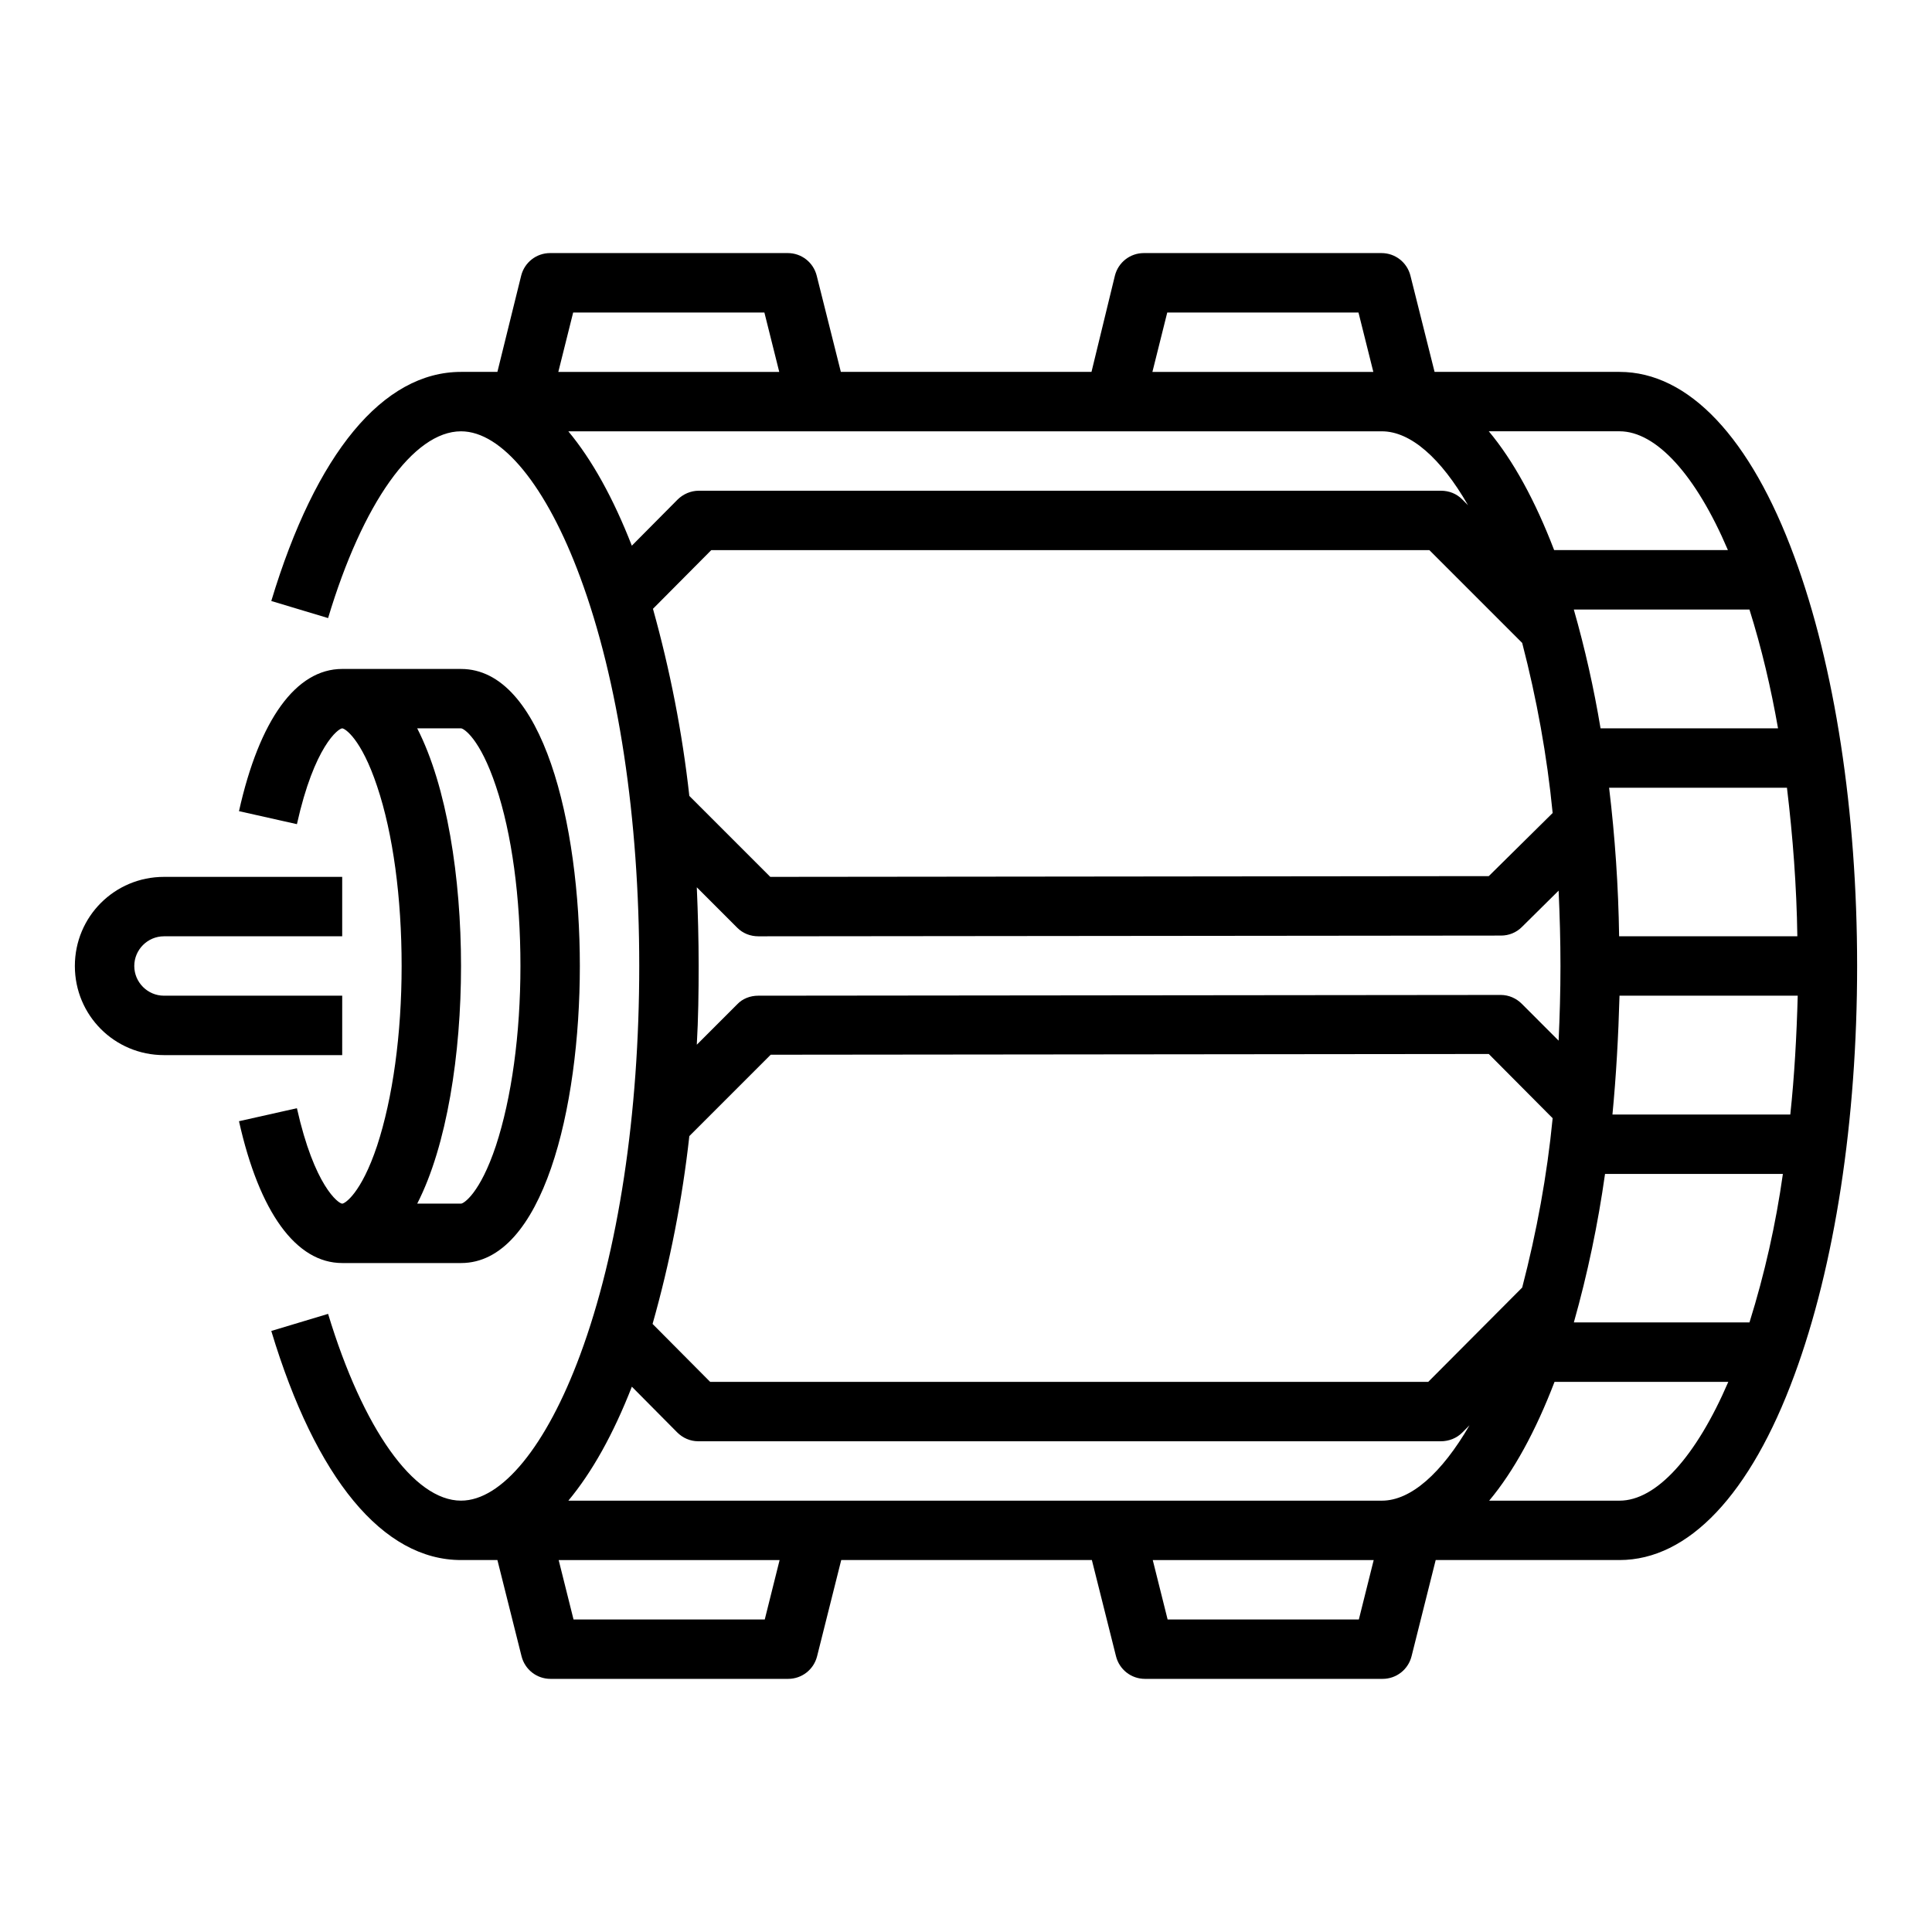
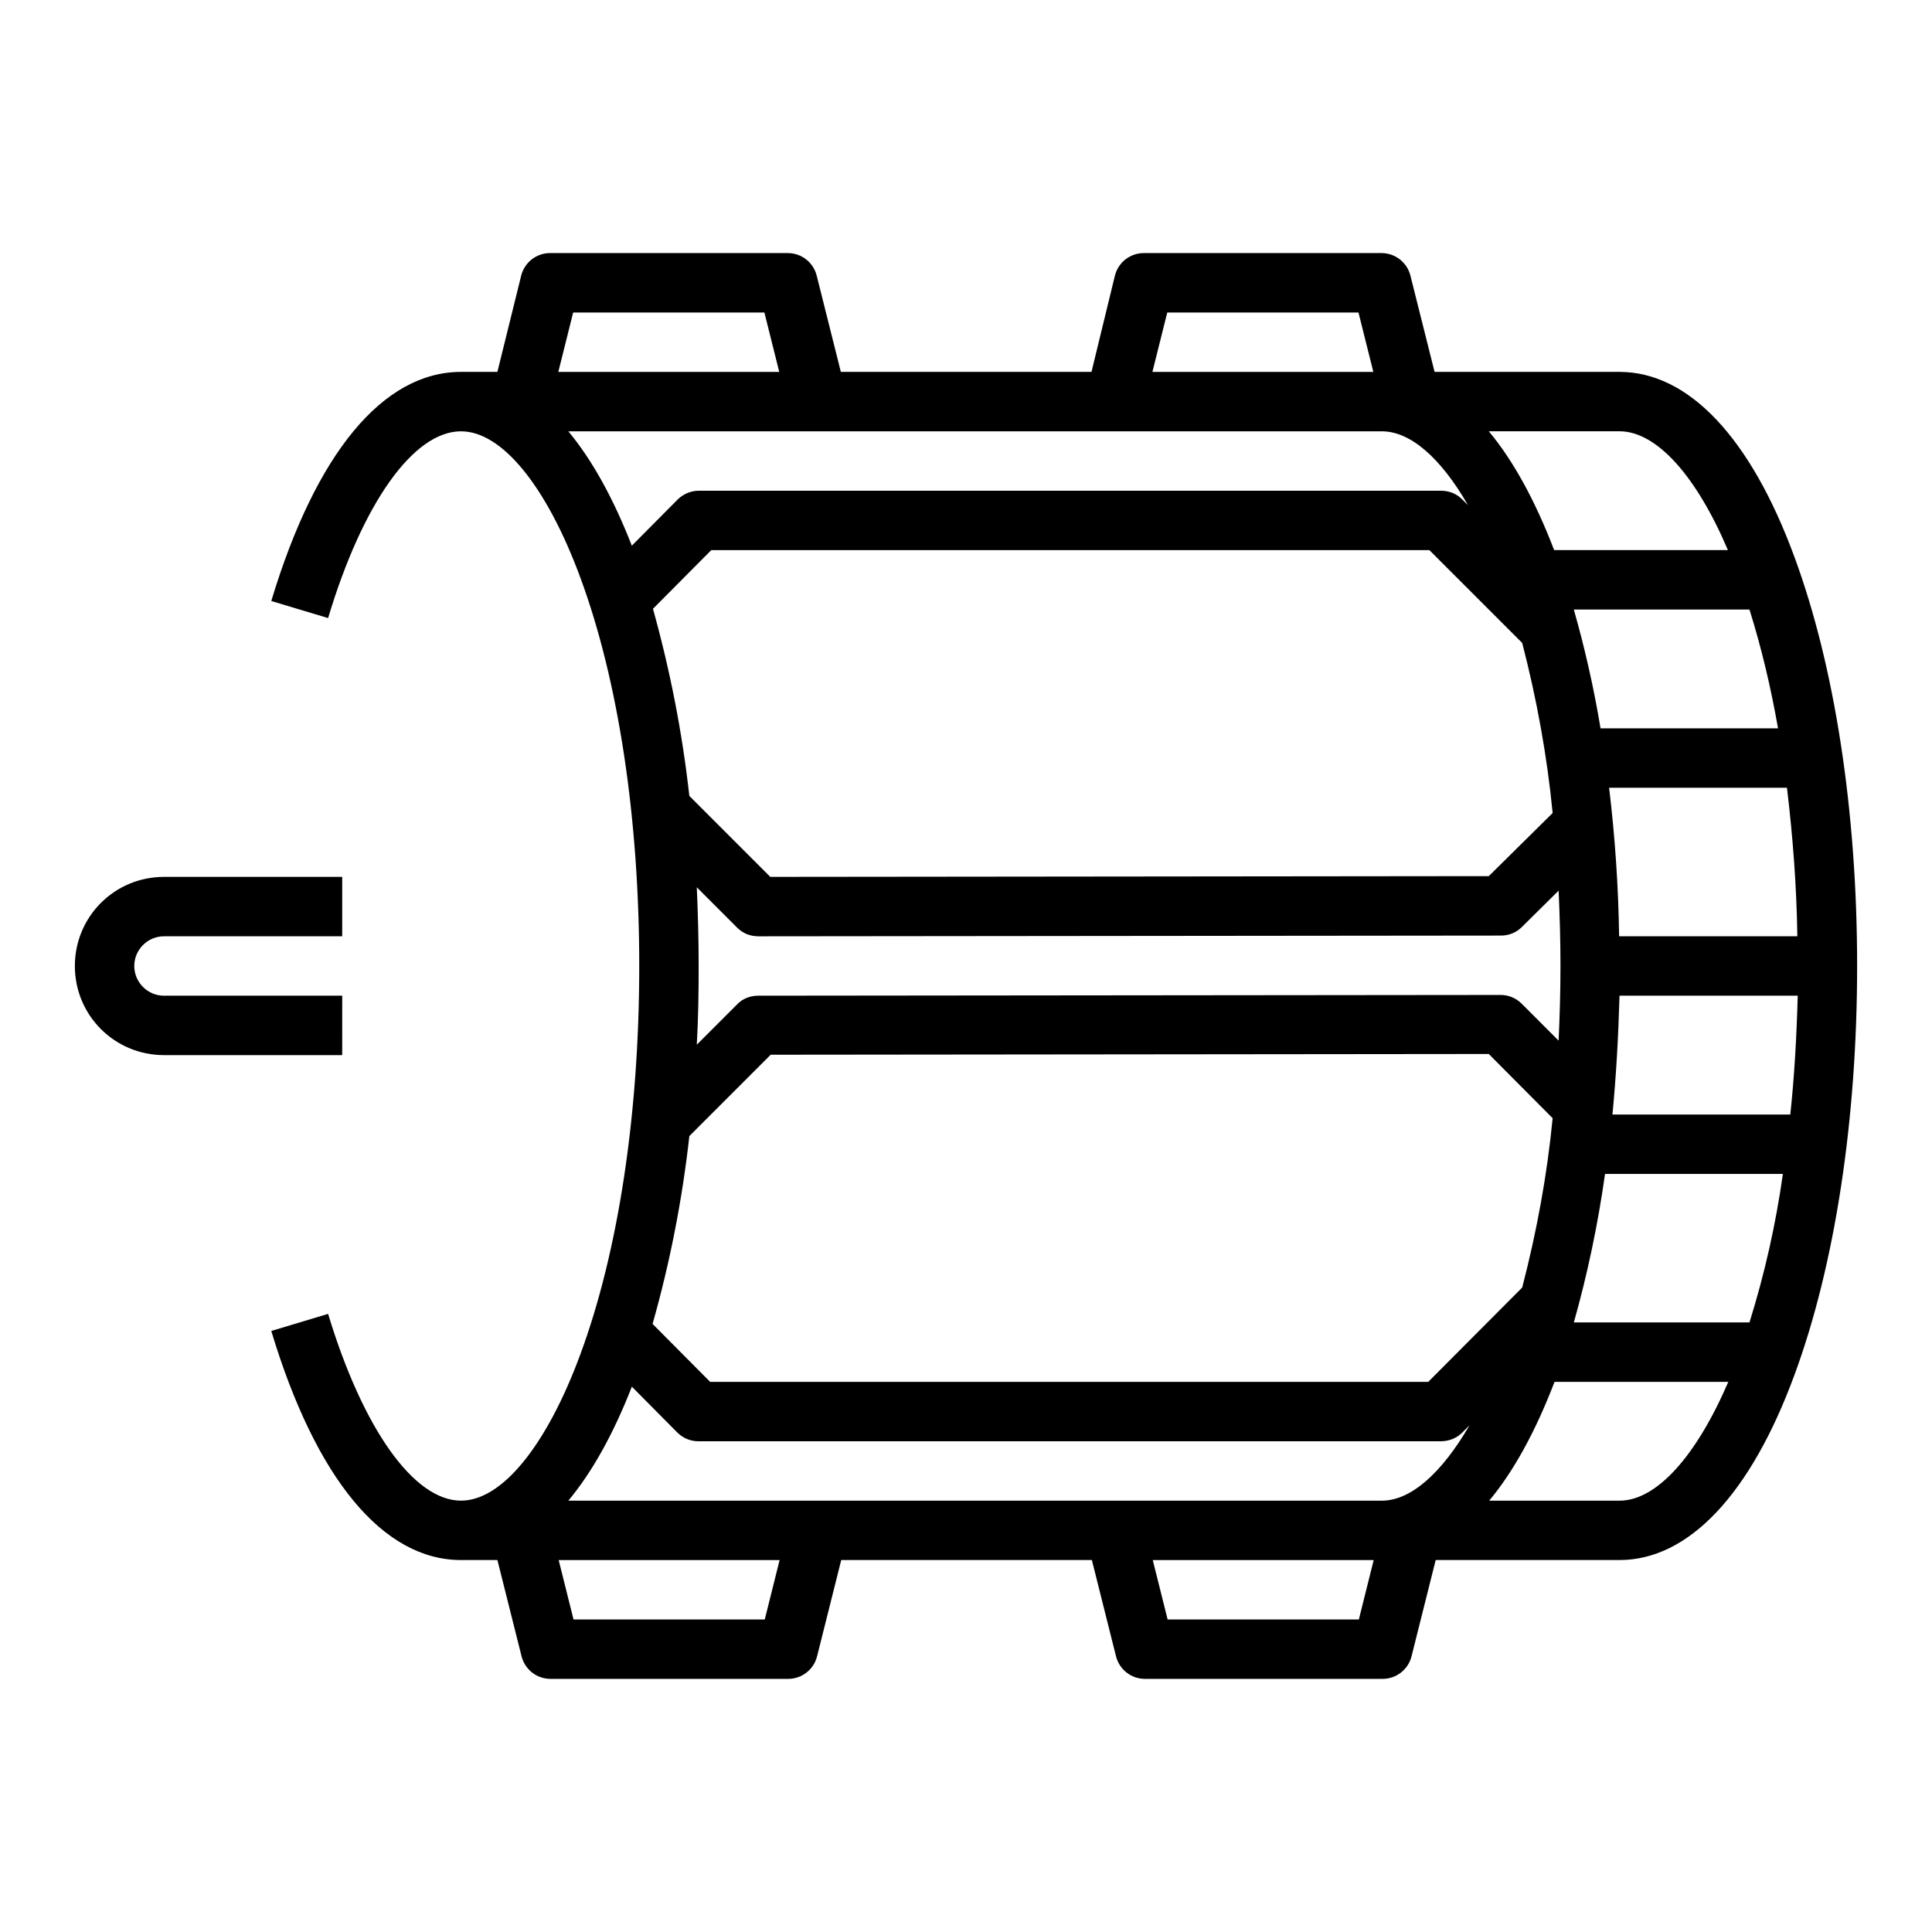
<svg xmlns="http://www.w3.org/2000/svg" fill="#000000" width="800px" height="800px" version="1.1" viewBox="144 144 512 512">
  <g>
    <path d="m234.69 407.87h-47.234c-4.328 0-7.871-3.543-7.871-7.871s3.543-7.871 7.871-7.871h47.23v-15.742l-47.23-0.004c-13.086 0-23.617 10.527-23.617 23.617 0 13.086 10.527 23.617 23.617 23.617h47.23z" />
-     <path d="m234.69 478.72h31.488c21.648 0 31.488-40.836 31.488-78.719s-9.84-78.719-31.488-78.719l-31.488-0.004c-12.203 0-21.941 13.383-27.355 37.688l15.352 3.445c4.621-20.762 11.02-25.387 12.004-25.387 0.688 0 5.019 2.656 9.25 15.352 4.231 12.594 6.496 29.52 6.496 47.625s-2.363 35.031-6.496 47.625c-4.234 12.691-8.562 15.352-9.25 15.352-0.984 0-7.379-4.625-12.004-25.289l-15.352 3.445c5.41 24.203 15.152 37.586 27.355 37.586zm19.875-141.7h11.613c0.688 0 5.019 2.656 9.25 15.352 4.231 12.594 6.496 29.52 6.496 47.625s-2.363 35.031-6.496 47.625c-4.231 12.695-8.562 15.352-9.25 15.352h-11.609c7.871-15.352 11.609-39.656 11.609-62.977 0-23.324-3.742-47.629-11.613-62.977z" />
    <path d="m619.53 291.56c-11.613-31.586-28.047-49.004-46.348-49.004h-49.004l-6.394-25.484c-0.887-3.543-4.035-6.004-7.676-6.004h-62.977c-3.641 0-6.789 2.461-7.676 6.004l-6.199 25.484h-66.422l-6.394-25.484c-0.887-3.543-4.035-6.004-7.676-6.004h-62.977c-3.641 0-6.789 2.461-7.676 6.004l-6.297 25.484h-9.641c-20.664 0-38.473 21.551-50.281 60.715l15.055 4.527c9.152-30.504 22.633-49.496 35.227-49.496 10.824 0 22.633 14.465 31.586 38.672 10.137 27.355 15.645 63.961 15.645 103.02 0 39.066-5.512 75.668-15.645 103.02-8.957 24.207-20.762 38.672-31.586 38.672-12.496 0-25.977-18.992-35.227-49.496l-15.055 4.527c11.805 39.164 29.617 60.711 50.281 60.711h9.645l6.394 25.484c0.887 3.543 4.035 6.004 7.676 6.004h62.977c3.641 0 6.789-2.461 7.676-6.004l6.394-25.484h66.422l6.394 25.484c0.887 3.543 4.035 6.004 7.676 6.004h62.977c3.641 0 6.789-2.461 7.676-6.004l6.394-25.484h48.707c18.301 0 34.734-17.418 46.348-49.004 10.723-29.027 16.629-67.598 16.629-108.43s-5.906-79.41-16.629-108.44zm0.785 100.56h-47.23c-0.195-13.188-1.082-26.273-2.656-39.359h47.133c1.574 13.09 2.559 26.176 2.754 39.359zm-5.117-55.102h-47.035c-1.77-10.629-4.133-21.156-7.086-31.488h46.547c3.246 10.332 5.707 20.859 7.574 31.488zm-42.016-78.723c9.742 0 20.27 11.609 28.734 31.488h-46.051c-5.019-13.086-10.824-23.715-17.32-31.488zm-246.49 186.77 21.551-21.551 190.3-0.195 16.926 17.023c-1.477 15.152-4.231 30.109-8.07 44.871l-24.895 24.992h-190.31l-15.254-15.352c4.629-16.332 7.875-32.965 9.746-49.789zm-9.645-139.73 15.449-15.547h190.3l24.602 24.602c3.836 14.762 6.594 29.914 8.07 45.066l-16.926 16.727-190.41 0.199-21.453-21.453c-1.867-16.824-5.113-33.355-9.641-49.594zm230.26 104.7c-1.477-1.477-3.445-2.363-5.609-2.363l-196.8 0.199c-2.066 0-4.133 0.789-5.512 2.262l-10.727 10.727c0.395-6.887 0.492-13.875 0.492-20.859 0-7.086-0.195-13.973-0.492-20.859l10.727 10.727c1.477 1.477 3.445 2.262 5.609 2.262l196.8-0.195c2.066 0 4.035-0.789 5.512-2.262l9.742-9.645c0.297 6.594 0.492 13.188 0.492 19.977 0 6.691-0.195 13.285-0.492 19.777zm-93.973-183.22h50.676l3.938 15.742h-58.547zm-157.44 0h50.676l3.938 15.742h-58.547zm15.547 61.797c-4.922-12.594-10.527-22.73-16.828-30.309h215.6c7.578 0 15.645 7.086 22.828 19.582l-1.574-1.574c-1.477-1.477-3.445-2.262-5.609-2.262h-196.7c-2.066 0-4.133 0.887-5.609 2.363zm35.227 284.57h-50.676l-3.938-15.742h58.547zm157.44 0h-50.676l-3.938-15.742h58.547zm6.102-31.488h-215.59c6.297-7.578 11.906-17.613 16.828-30.207l12.004 12.102c1.477 1.477 3.445 2.363 5.609 2.363h196.8c2.066 0 4.133-0.789 5.609-2.262l1.969-1.969c-7.383 12.691-15.551 19.973-23.227 19.973zm62.977 0h-34.539c6.496-7.773 12.301-18.402 17.32-31.488h46.051c-8.562 19.875-19.09 31.488-28.832 31.488zm34.441-47.234h-46.543c3.641-12.891 6.394-26.074 8.266-39.359h47.133c-1.871 13.285-4.824 26.473-8.855 39.359zm10.82-55.102h-47.133c0.984-10.234 1.574-20.762 1.871-31.488h47.23c-0.293 10.727-0.883 21.352-1.969 31.488z" />
  </g>
</svg>